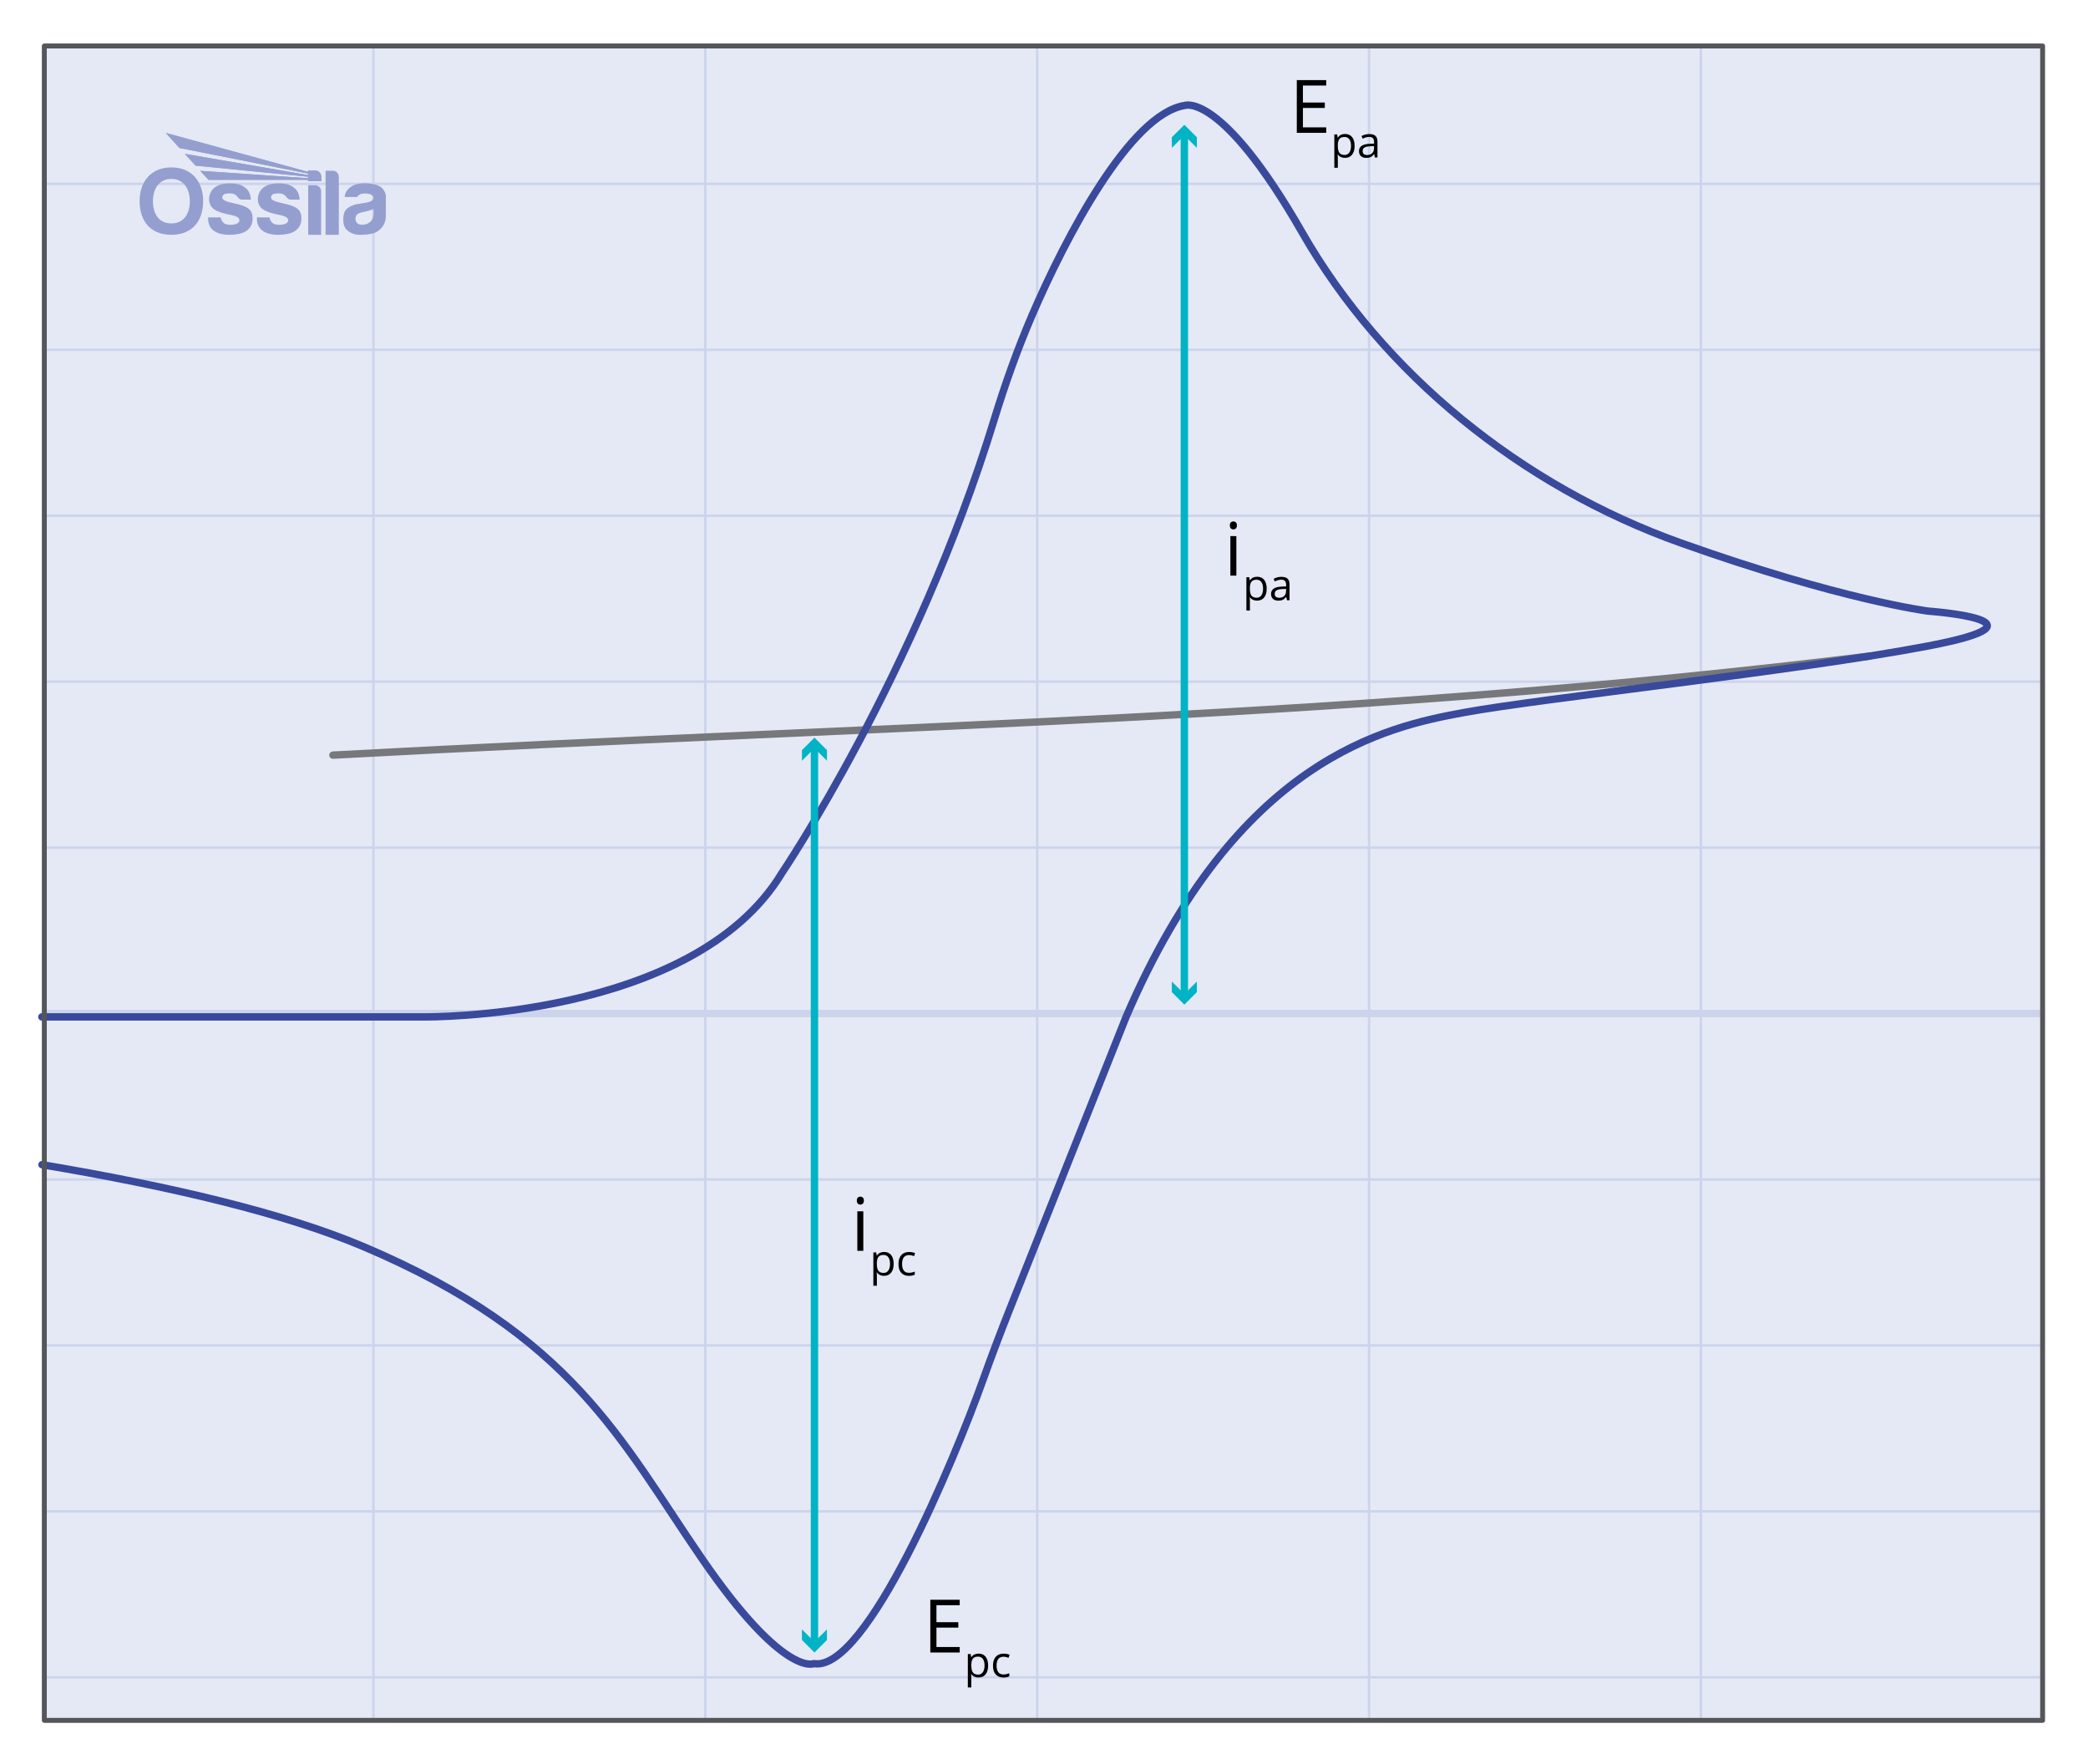
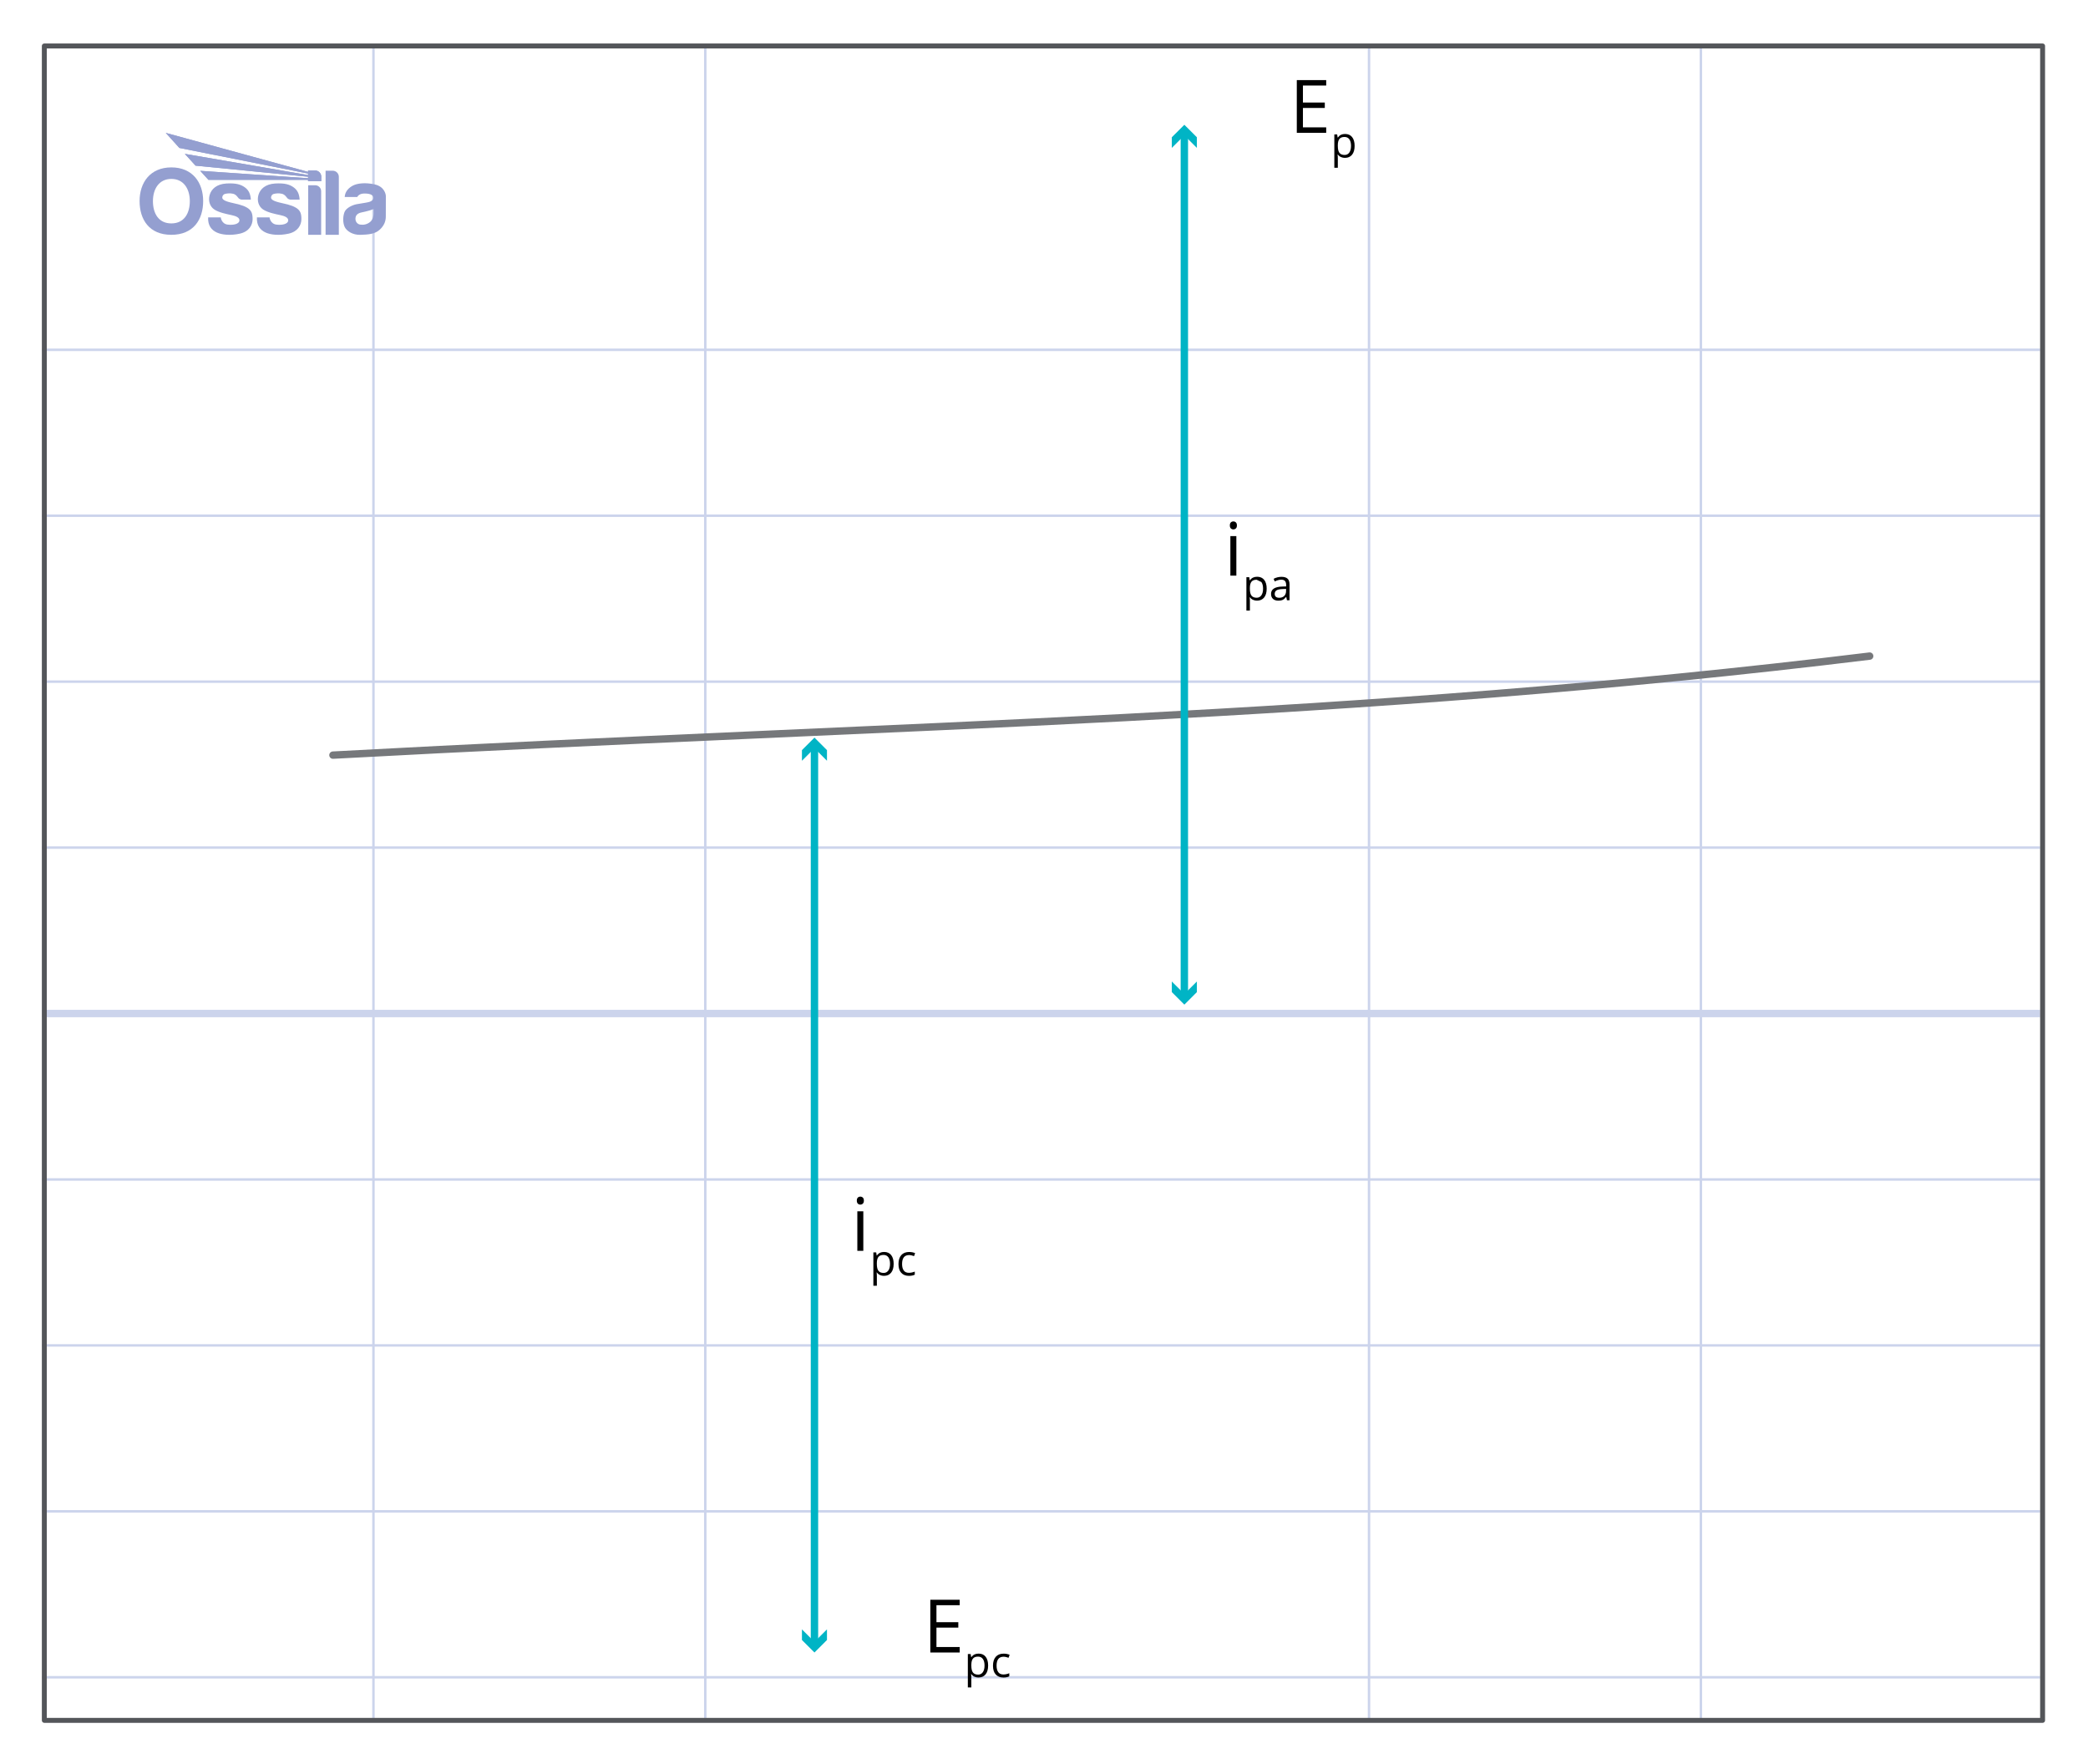
<svg xmlns="http://www.w3.org/2000/svg" viewBox="0 0 848 716.44" height="716.44" width="848">
  <defs>
    <style>
      .cls-1 {
        fill: #ccd4ec;
        opacity: .5;
      }

      .cls-2 {
        stroke: #76787b;
      }

      .cls-2, .cls-3, .cls-4, .cls-5, .cls-6, .cls-7, .cls-8 {
        fill: none;
      }

      .cls-2, .cls-4, .cls-6, .cls-7 {
        stroke-linecap: round;
        stroke-linejoin: round;
      }

      .cls-2, .cls-5, .cls-6, .cls-7 {
        stroke-width: 3px;
      }

      .cls-9 {
        clip-path: url(#clippath-1);
      }

      .cls-4 {
        stroke: #54565a;
        stroke-width: 2px;
      }

      .cls-10 {
        fill: #949fd0;
      }

      .cls-5, .cls-8 {
        stroke: #ccd4ec;
        stroke-miterlimit: 10;
      }

      .cls-11 {
        clip-path: url(#clippath-3);
      }

      .cls-6 {
        stroke: #00b4c5;
      }

      .cls-7 {
        stroke: #39499c;
      }

      .cls-12 {
        fill: #00b4c5;
      }

      .cls-13 {
        clip-path: url(#clippath-2);
      }

      .cls-14 {
        clip-path: url(#clippath);
      }
    </style>
    <clipPath id="clippath">
      <rect height="41.42" width="100" y="53.95" x="56.7" class="cls-3" />
    </clipPath>
    <clipPath id="clippath-1">
      <rect height="41.42" width="100" y="53.96" x="56.7" class="cls-3" />
    </clipPath>
    <clipPath id="clippath-2">
      <path d="M67.32,53.96l5.53,6.12,52.26,10.41v.6l-50.05-8.61,4.36,4.8,45.69,4.5v.59c-14.65-1.01-29.15-1.99-43.79-3l3.34,3.68c13.52,0,26.92,0,40.44,0v.51h5.38v-1.79c0-1.39-1.11-2.53-2.47-2.53h-2.91v.56l-57.79-15.84Z" class="cls-3" />
    </clipPath>
    <clipPath id="clippath-3">
      <rect height="41.42" width="100" y="53.96" x="56.7" class="cls-3" />
    </clipPath>
  </defs>
  <g data-name="Layer 3" id="Layer_3">
-     <rect height="680" width="811.56" y="18.67" x="17" class="cls-1" />
-   </g>
+     </g>
  <g data-name="Layer 4" id="Layer_4">
    <line y2="18.67" x2="151.67" y1="698.67" x1="151.67" class="cls-8" />
    <line y2="18.67" x2="286.44" y1="698.67" x1="286.44" class="cls-8" />
-     <line y2="18.67" x2="421.22" y1="698.67" x1="421.22" class="cls-8" />
    <line y2="18.67" x2="556" y1="698.67" x1="556" class="cls-8" />
    <line y2="18.67" x2="690.78" y1="698.67" x1="690.78" class="cls-8" />
-     <line y2="74.67" x2="828.56" y1="74.67" x1="17" class="cls-8" />
    <line y2="142.06" x2="828.56" y1="142.06" x1="17" class="cls-8" />
    <line y2="209.44" x2="828.56" y1="209.44" x1="17" class="cls-8" />
    <line y2="276.83" x2="828.56" y1="276.83" x1="17" class="cls-8" />
    <line y2="344.22" x2="828.56" y1="344.22" x1="17" class="cls-8" />
    <line y2="411.61" x2="828.56" y1="411.61" x1="17" class="cls-5" />
    <line y2="479" x2="828.56" y1="479" x1="17" class="cls-8" />
    <line y2="546.39" x2="828.56" y1="546.39" x1="17" class="cls-8" />
    <line y2="613.78" x2="828.56" y1="613.78" x1="17" class="cls-8" />
    <line y2="681.17" x2="828.56" y1="681.17" x1="17" class="cls-8" />
  </g>
  <g data-name="Layer 7" id="Layer_7">
    <path d="M759.33,266.45c-209.89,25.7-388.85,27.48-624.11,40.22" class="cls-2" />
  </g>
  <g data-name="Layer 5" id="Layer_5">
-     <path d="M17,412.98h155.17s109.43,1.29,145.48-58.58c0,0,54.39-80.4,86.12-183.99,4.4-14.35,9.42-28.5,15.35-42.29,13.68-31.77,39.83-81.75,62.04-85.29,0,0,14.81-5.79,47.64,51.5,32.83,57.29,88.84,103,153.85,126.17,65.02,23.17,100.42,27.68,100.42,27.68,0,0,54.07,3.86,0,14.16-54.07,10.3-157.07,21.24-188.61,27.04-31.54,5.79-92.05,18.67-137.12,123.6l-47.32,118.86c-3.77,9.47-7.37,19-10.8,28.6-11.5,32.12-47.29,118.8-68.69,115.18,0,0-12.14,5.79-45.34-42.49-33.2-48.28-52.51-90.77-137.48-126.82-31.86-13.52-78.3-24.5-130.66-33.32" class="cls-7" />
-   </g>
+     </g>
  <g data-name="Layer 6" id="Layer_6">
    <g>
      <line y2="404.57" x2="481" y1="54.1" x1="481" class="cls-6" />
      <polygon points="475.91 60.07 481 54.98 486.09 60.07 486.09 55.75 481 50.67 475.91 55.75 475.91 60.07" class="cls-12" />
      <polygon points="475.91 398.6 481 403.68 486.09 398.6 486.09 402.91 481 408 475.91 402.91 475.91 398.6" class="cls-12" />
    </g>
    <g>
      <line y2="667.68" x2="330.78" y1="302.98" x1="330.78" class="cls-6" />
      <polygon points="325.69 308.96 330.78 303.87 335.86 308.96 335.86 304.64 330.78 299.56 325.69 304.64 325.69 308.96" class="cls-12" />
      <polygon points="325.69 661.71 330.78 666.8 335.86 661.71 335.86 666.03 330.78 671.11 325.69 666.03 325.69 661.71" class="cls-12" />
    </g>
  </g>
  <g data-name="Layer 2" id="Layer_2">
    <rect height="680" width="811.56" y="18.67" x="18" class="cls-4" />
    <g>
      <path d="M499.48,213.37c0-.56.14-.96.41-1.22s.62-.39,1.03-.39.73.13,1.01.4.42.67.42,1.22-.14.96-.42,1.22-.62.4-1.01.4c-.41,0-.75-.13-1.03-.4s-.41-.68-.41-1.22ZM502.12,233.78h-2.43v-16.05h2.43v16.05Z" />
-       <path d="M510.56,243.94c-.61,0-1.17-.11-1.67-.34-.5-.22-.93-.57-1.27-1.04h-.1c.07.55.1,1.06.1,1.55v3.85h-1.42v-13.56h1.15l.2,1.28h.07c.36-.51.79-.88,1.27-1.11.48-.23,1.04-.34,1.67-.34,1.24,0,2.2.42,2.87,1.27.67.85,1.01,2.04,1.01,3.57s-.34,2.73-1.03,3.58c-.69.85-1.64,1.28-2.86,1.28ZM510.35,235.44c-.96,0-1.65.26-2.08.79s-.65,1.37-.66,2.53v.32c0,1.32.22,2.26.66,2.82s1.14.85,2.11.85c.81,0,1.44-.33,1.9-.98.46-.66.69-1.56.69-2.71s-.23-2.06-.69-2.69c-.46-.62-1.1-.93-1.93-.93Z" />
+       <path d="M510.56,243.94c-.61,0-1.17-.11-1.67-.34-.5-.22-.93-.57-1.27-1.04h-.1c.07.55.1,1.06.1,1.55v3.85h-1.42v-13.56h1.15l.2,1.28h.07c.36-.51.79-.88,1.27-1.11.48-.23,1.04-.34,1.67-.34,1.24,0,2.2.42,2.87,1.27.67.85,1.01,2.04,1.01,3.57s-.34,2.73-1.03,3.58c-.69.85-1.64,1.28-2.86,1.28ZM510.35,235.44c-.96,0-1.65.26-2.08.79s-.65,1.37-.66,2.53v.32c0,1.32.22,2.26.66,2.82s1.14.85,2.11.85c.81,0,1.44-.33,1.9-.98.46-.66.69-1.56.69-2.71s-.23-2.06-.69-2.69Z" />
      <path d="M522.67,243.77l-.28-1.33h-.07c-.47.59-.93.98-1.4,1.19-.46.21-1.04.31-1.74.31-.93,0-1.66-.24-2.18-.72-.53-.48-.79-1.16-.79-2.04,0-1.89,1.51-2.88,4.54-2.97l1.59-.05v-.58c0-.73-.16-1.28-.47-1.63-.32-.35-.82-.53-1.52-.53-.78,0-1.66.24-2.65.72l-.44-1.08c.46-.25.97-.45,1.52-.59.55-.14,1.1-.21,1.65-.21,1.12,0,1.94.25,2.48.74.54.5.81,1.29.81,2.38v6.39h-1.05ZM519.47,242.77c.88,0,1.58-.24,2.08-.73.5-.48.76-1.16.76-2.03v-.85l-1.42.06c-1.13.04-1.94.21-2.44.52-.5.31-.75.79-.75,1.45,0,.51.15.9.46,1.17s.74.4,1.3.4Z" />
    </g>
    <g>
      <path d="M347.98,487.58c0-.56.14-.96.41-1.22s.62-.39,1.03-.39.73.13,1.01.4.42.67.42,1.22-.14.95-.42,1.22-.62.4-1.01.4c-.41,0-.75-.13-1.03-.4s-.41-.68-.41-1.22ZM350.62,507.99h-2.43v-16.05h2.43v16.05Z" />
      <path d="M359.06,518.15c-.61,0-1.17-.11-1.67-.34-.5-.22-.93-.57-1.27-1.04h-.1c.07.55.1,1.06.1,1.55v3.85h-1.42v-13.56h1.15l.2,1.28h.07c.36-.51.79-.88,1.27-1.11.48-.23,1.04-.34,1.67-.34,1.24,0,2.2.42,2.87,1.27.67.85,1.01,2.04,1.01,3.57s-.34,2.73-1.03,3.58c-.69.85-1.64,1.28-2.86,1.28ZM358.85,509.65c-.96,0-1.65.26-2.08.79s-.65,1.37-.66,2.53v.32c0,1.32.22,2.26.66,2.82s1.14.85,2.11.85c.81,0,1.44-.33,1.9-.98.46-.66.69-1.56.69-2.71s-.23-2.06-.69-2.69c-.46-.62-1.1-.93-1.93-.93Z" />
      <path d="M369.16,518.15c-1.35,0-2.4-.42-3.15-1.25s-1.11-2.01-1.11-3.54.38-2.78,1.13-3.63c.75-.85,1.83-1.28,3.22-1.28.45,0,.9.05,1.35.14.45.1.8.21,1.06.34l-.44,1.2c-.31-.12-.66-.23-1.03-.31-.37-.08-.7-.12-.98-.12-1.9,0-2.85,1.21-2.85,3.64,0,1.15.23,2.03.7,2.65.46.62,1.15.92,2.06.92.78,0,1.58-.17,2.4-.5v1.25c-.63.33-1.42.49-2.37.49Z" />
    </g>
    <g>
      <path d="M538.61,53.95h-11.94v-21.42h11.94v2.21h-9.45v6.9h8.88v2.2h-8.88v7.88h9.45v2.23Z" />
      <path d="M546.27,64.12c-.61,0-1.17-.11-1.67-.34-.5-.22-.93-.57-1.27-1.04h-.1c.07.55.1,1.06.1,1.55v3.85h-1.42v-13.56h1.15l.2,1.28h.07c.37-.51.79-.88,1.27-1.11.48-.23,1.04-.34,1.66-.34,1.24,0,2.2.42,2.88,1.27.67.85,1.01,2.04,1.01,3.57s-.34,2.73-1.03,3.58c-.69.85-1.64,1.28-2.86,1.28ZM546.06,55.62c-.96,0-1.65.26-2.07.79-.43.53-.65,1.37-.66,2.53v.32c0,1.32.22,2.26.66,2.82.44.57,1.14.85,2.11.85.81,0,1.44-.33,1.9-.98.46-.66.69-1.56.69-2.71s-.23-2.06-.69-2.69c-.46-.62-1.1-.93-1.94-.93Z" />
-       <path d="M558.38,63.95l-.28-1.33h-.07c-.47.59-.93.98-1.4,1.19-.46.21-1.04.31-1.74.31-.93,0-1.66-.24-2.18-.72-.53-.48-.79-1.16-.79-2.04,0-1.89,1.51-2.88,4.54-2.97l1.59-.05v-.58c0-.73-.16-1.28-.47-1.63-.32-.35-.82-.53-1.52-.53-.78,0-1.66.24-2.65.72l-.44-1.08c.46-.25.97-.45,1.52-.59.55-.14,1.1-.21,1.65-.21,1.12,0,1.94.25,2.48.74.54.5.81,1.29.81,2.38v6.39h-1.05ZM555.18,62.95c.88,0,1.58-.24,2.08-.73.5-.48.76-1.16.76-2.03v-.85l-1.42.06c-1.13.04-1.94.21-2.44.52-.5.31-.75.79-.75,1.45,0,.51.15.9.46,1.17s.74.4,1.3.4Z" />
    </g>
    <g>
      <path d="M389.77,671.11h-11.94v-21.42h11.94v2.21h-9.45v6.9h8.88v2.2h-8.88v7.88h9.45v2.23Z" />
      <path d="M397.43,681.27c-.61,0-1.17-.11-1.67-.34-.5-.22-.93-.57-1.27-1.04h-.1c.07.55.1,1.06.1,1.55v3.85h-1.42v-13.56h1.15l.2,1.28h.07c.36-.51.79-.88,1.27-1.11.48-.23,1.04-.34,1.67-.34,1.24,0,2.2.42,2.87,1.27.67.85,1.01,2.04,1.01,3.57s-.34,2.73-1.03,3.58c-.69.85-1.64,1.28-2.86,1.28ZM397.23,672.78c-.96,0-1.65.26-2.08.79s-.65,1.37-.66,2.53v.32c0,1.32.22,2.26.66,2.82s1.14.85,2.11.85c.81,0,1.44-.33,1.9-.98.46-.66.69-1.56.69-2.71s-.23-2.06-.69-2.69c-.46-.62-1.1-.93-1.93-.93Z" />
      <path d="M407.54,681.27c-1.35,0-2.4-.42-3.15-1.25s-1.11-2.01-1.11-3.54.38-2.78,1.13-3.63c.75-.85,1.83-1.28,3.22-1.28.45,0,.9.05,1.35.14.45.1.8.21,1.06.34l-.44,1.2c-.31-.12-.66-.23-1.03-.31-.37-.08-.7-.12-.98-.12-1.9,0-2.85,1.21-2.85,3.64,0,1.15.23,2.03.7,2.65.46.62,1.15.92,2.06.92.78,0,1.58-.17,2.4-.5v1.25c-.63.33-1.42.49-2.37.49Z" />
    </g>
    <g data-name="blue watermark" id="blue_watermark">
      <g class="cls-14">
        <g class="cls-9">
          <path d="M151.7,86.92c0,.67-.19,2.26-1.42,3.25-1.23.98-2.6,1.23-3.94,1.05-1.33-.17-2.02-1.36-1.98-2.43.04-1.06.5-1.99,2.13-2.44,1.63-.44,3.51-.67,5.22-1.46v2.02ZM152.21,74.9c-3.99-.91-7.2-.39-8.8.43-1.61.81-3.27,2.3-3.42,4.67h5.11s.57-1.37,2.75-1.41c2.18-.04,3.52.47,3.75,1.44.23.97-.58,1.72-1.92,2.05-1.33.33-3.46.56-4.95.87-1.49.31-4.18,1.43-4.84,3.23-.66,1.8-.68,4.24.06,5.9.74,1.67,3.19,3.39,6.44,3.29,3.25-.1,5.86-.31,7.78-2.05,1.92-1.74,2.52-3.56,2.52-5.44s.02-7.6.02-8.24-.5-3.83-4.49-4.74" class="cls-10" />
          <path d="M72.85,60.08l52.26,10.41v.6l-50.05-8.61,4.36,4.8,45.69,4.5v.59c-14.65-1.01-29.14-1.99-43.79-3l3.35,3.68c13.52,0,26.92,0,40.44,0v.51h5.38v-1.79c0-1.39-1.11-2.53-2.47-2.53h-2.91v.56l-57.79-15.84,5.53,6.12Z" class="cls-10" />
        </g>
        <g class="cls-13">
          <rect height="19.6" width="63.17" y="53.96" x="67.32" class="cls-10" />
        </g>
        <g class="cls-11">
          <path d="M135.14,69.33h-2.91v26.04h5.38v-23.57c0-1.36-1.11-2.47-2.47-2.47" class="cls-10" />
          <path d="M128.01,75.23h-2.84v20.14h5.26v-17.72c0-1.33-1.09-2.42-2.42-2.42" class="cls-10" />
          <path d="M120.13,84.33c-1.82-1.1-4.06-1.45-6.73-2.11s-3.31-1.34-3.32-1.98c0-.64.37-1.3,1.13-1.49.76-.2,1.99-.35,3.27-.06,1.28.29,1.94,1.53,2.26,1.84.31.31.88.54,1.27.54h3.68c-.13-2.19-.81-3.8-2.4-4.96-1.59-1.16-3.54-1.82-7.53-1.59-3.99.23-6.11,2.28-6.79,4.62-.68,2.34.04,4.74,1.92,5.96,1.88,1.22,4.99,1.84,6.89,2.24,1.9.41,3.37,1,3.27,2.26-.1,1.27-2.23,1.93-4.78,1.61-2.54-.32-2.8-2.93-2.8-2.93h-5.13c-.17,3.35,1.43,5.17,3.5,6.13,2.07.97,5.61,1.32,9.37.48,3.75-.83,5.18-3.5,5.2-5.86.02-2.36-.46-3.62-2.28-4.72" class="cls-10" />
          <path d="M100.32,84.33c-1.82-1.1-4.06-1.45-6.73-2.11s-3.31-1.34-3.32-1.98c0-.64.37-1.3,1.13-1.49.76-.2,1.99-.35,3.27-.06,1.28.29,1.94,1.53,2.26,1.84.31.31.88.54,1.27.54h3.68c-.13-2.19-.81-3.8-2.4-4.96-1.59-1.16-3.54-1.82-7.53-1.59-3.99.23-6.11,2.28-6.79,4.62-.68,2.34.04,4.74,1.92,5.96,1.88,1.22,4.99,1.84,6.89,2.24,1.9.41,3.37,1,3.27,2.26-.1,1.27-2.23,1.93-4.78,1.61-2.54-.32-2.8-2.93-2.8-2.93h-5.13c-.17,3.35,1.43,5.17,3.5,6.13,2.07.97,5.61,1.32,9.36.48,3.75-.83,5.19-3.5,5.2-5.86.02-2.36-.46-3.62-2.28-4.72" class="cls-10" />
          <path d="M69.59,90.73c-5.19,0-7.48-4.06-7.48-9.05s2.52-9.02,7.49-9.02,7.49,4.04,7.49,9.02-2.31,9.05-7.5,9.05M69.6,67.98c-8.56,0-12.91,6.12-12.91,13.67s3.94,13.71,12.89,13.71,12.93-6.16,12.93-13.71-4.35-13.67-12.91-13.67" class="cls-10" />
        </g>
      </g>
    </g>
  </g>
</svg>